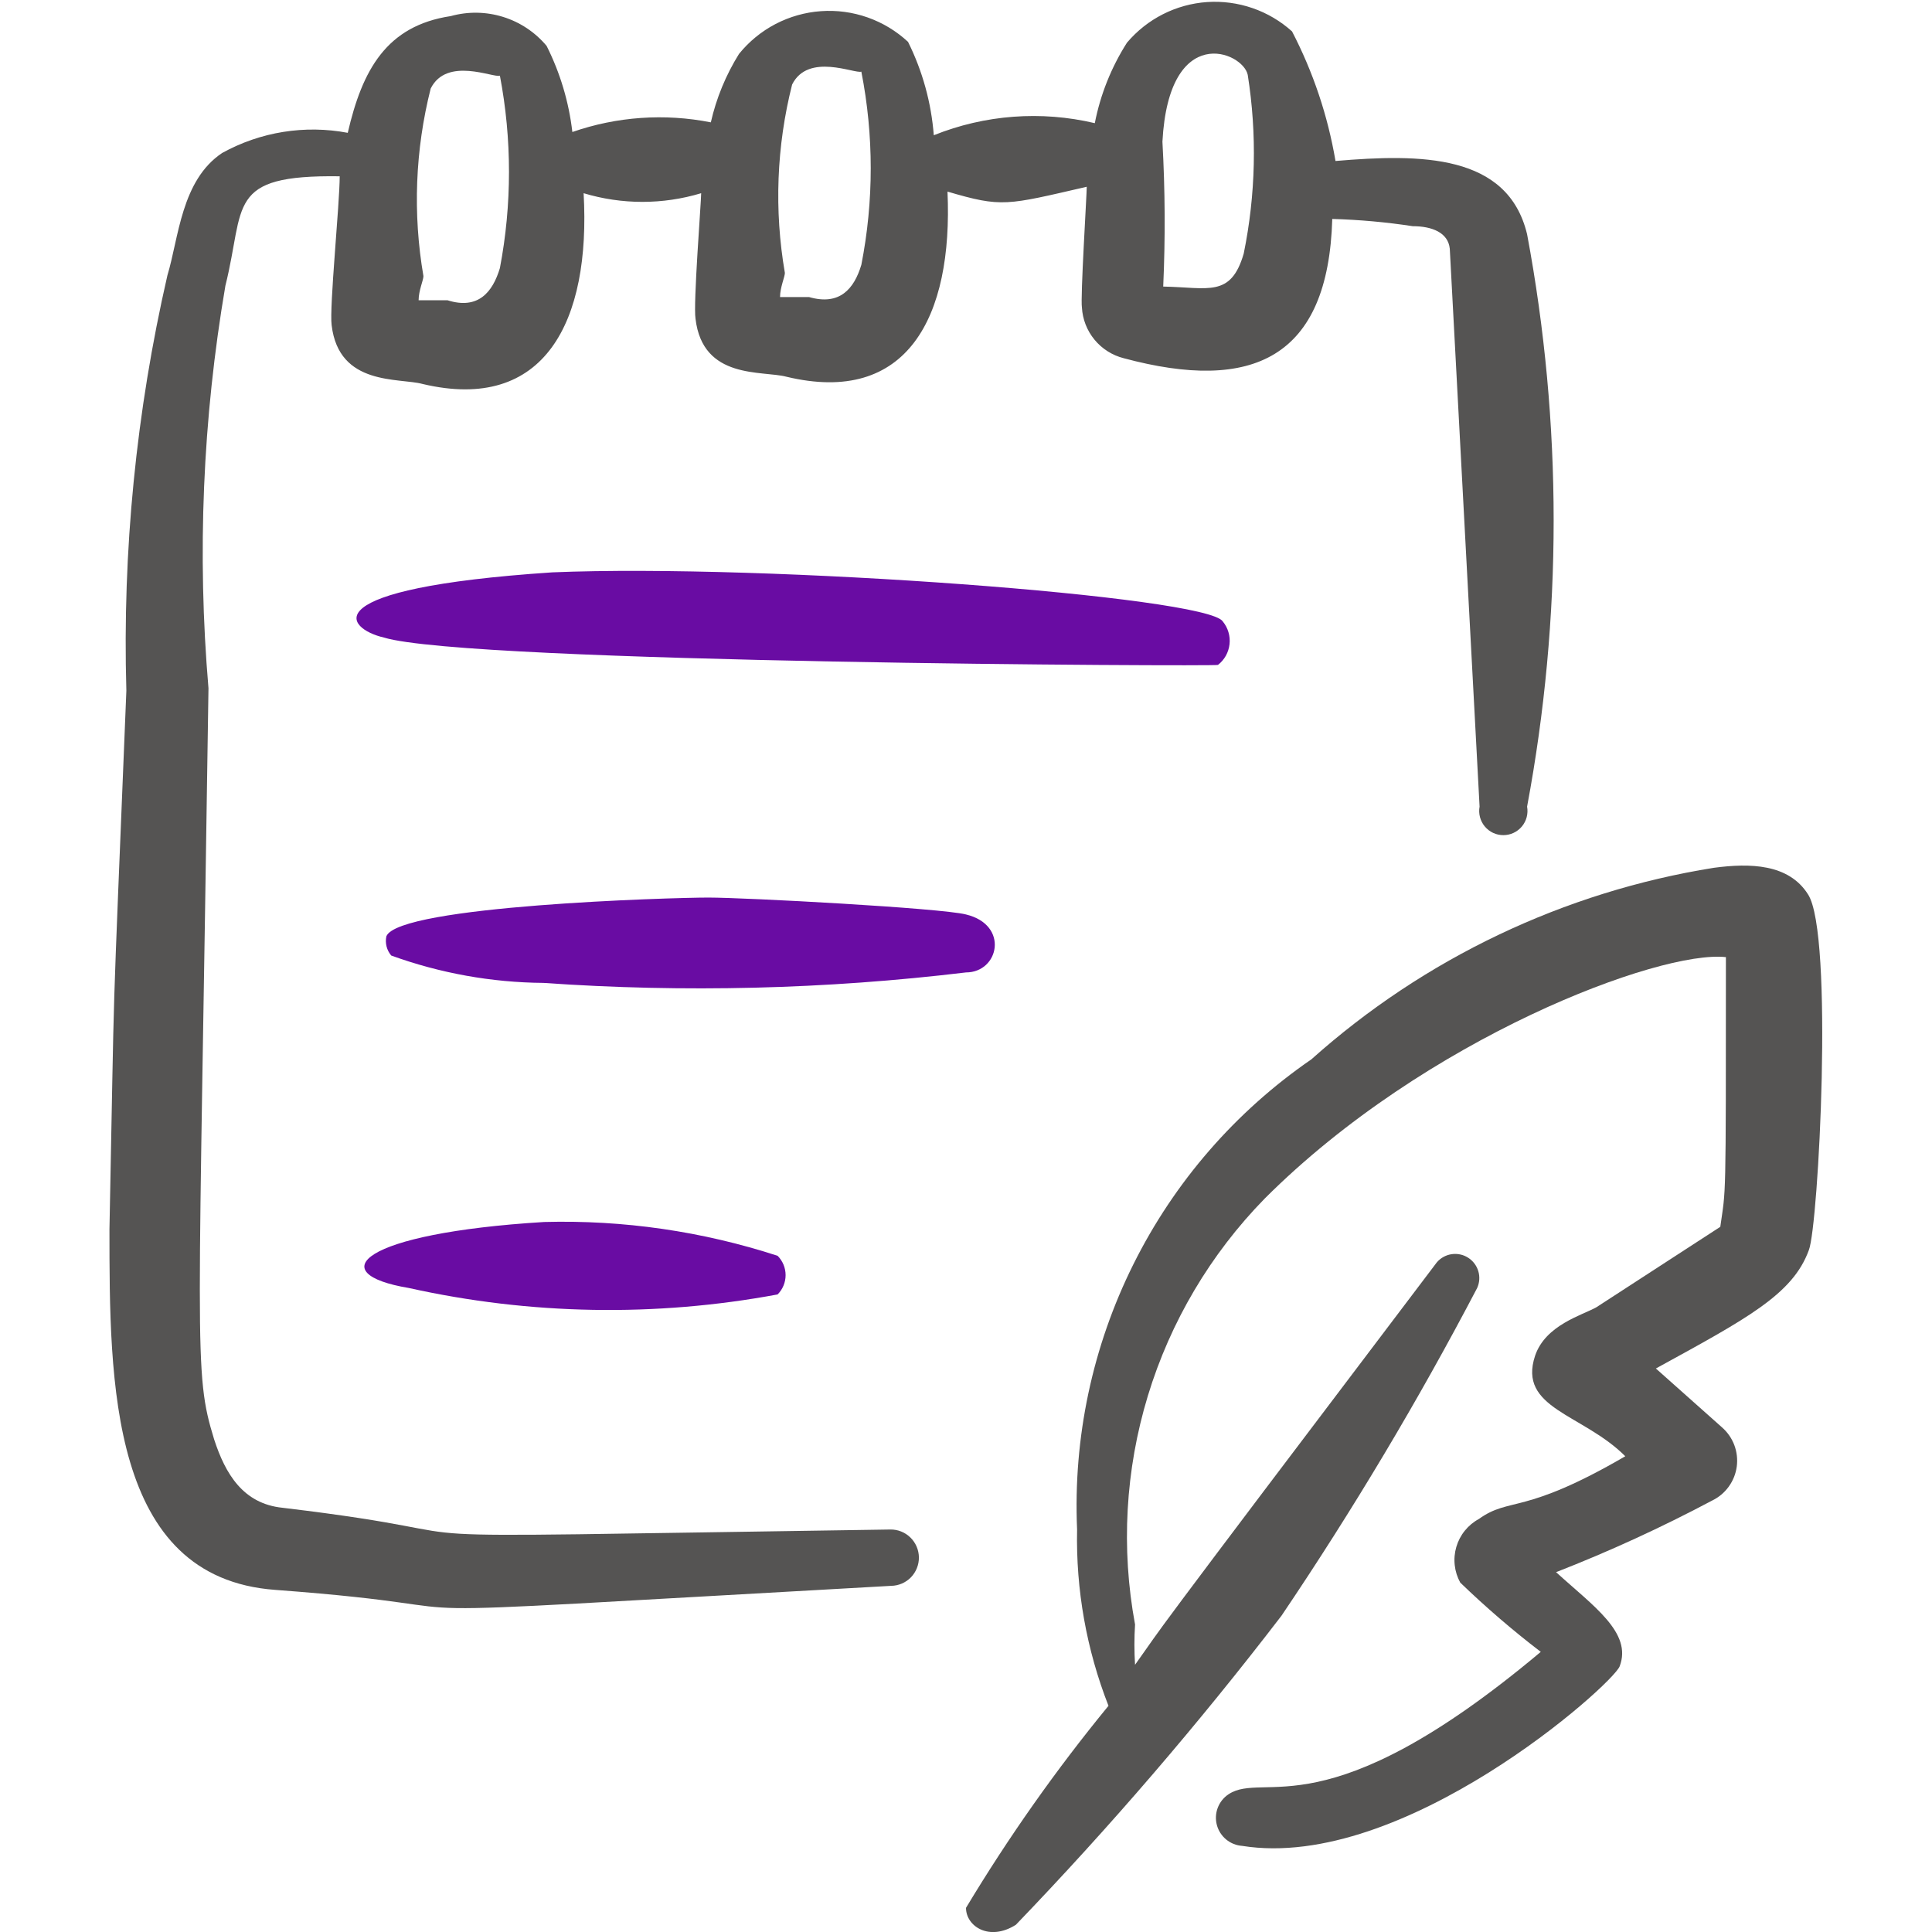
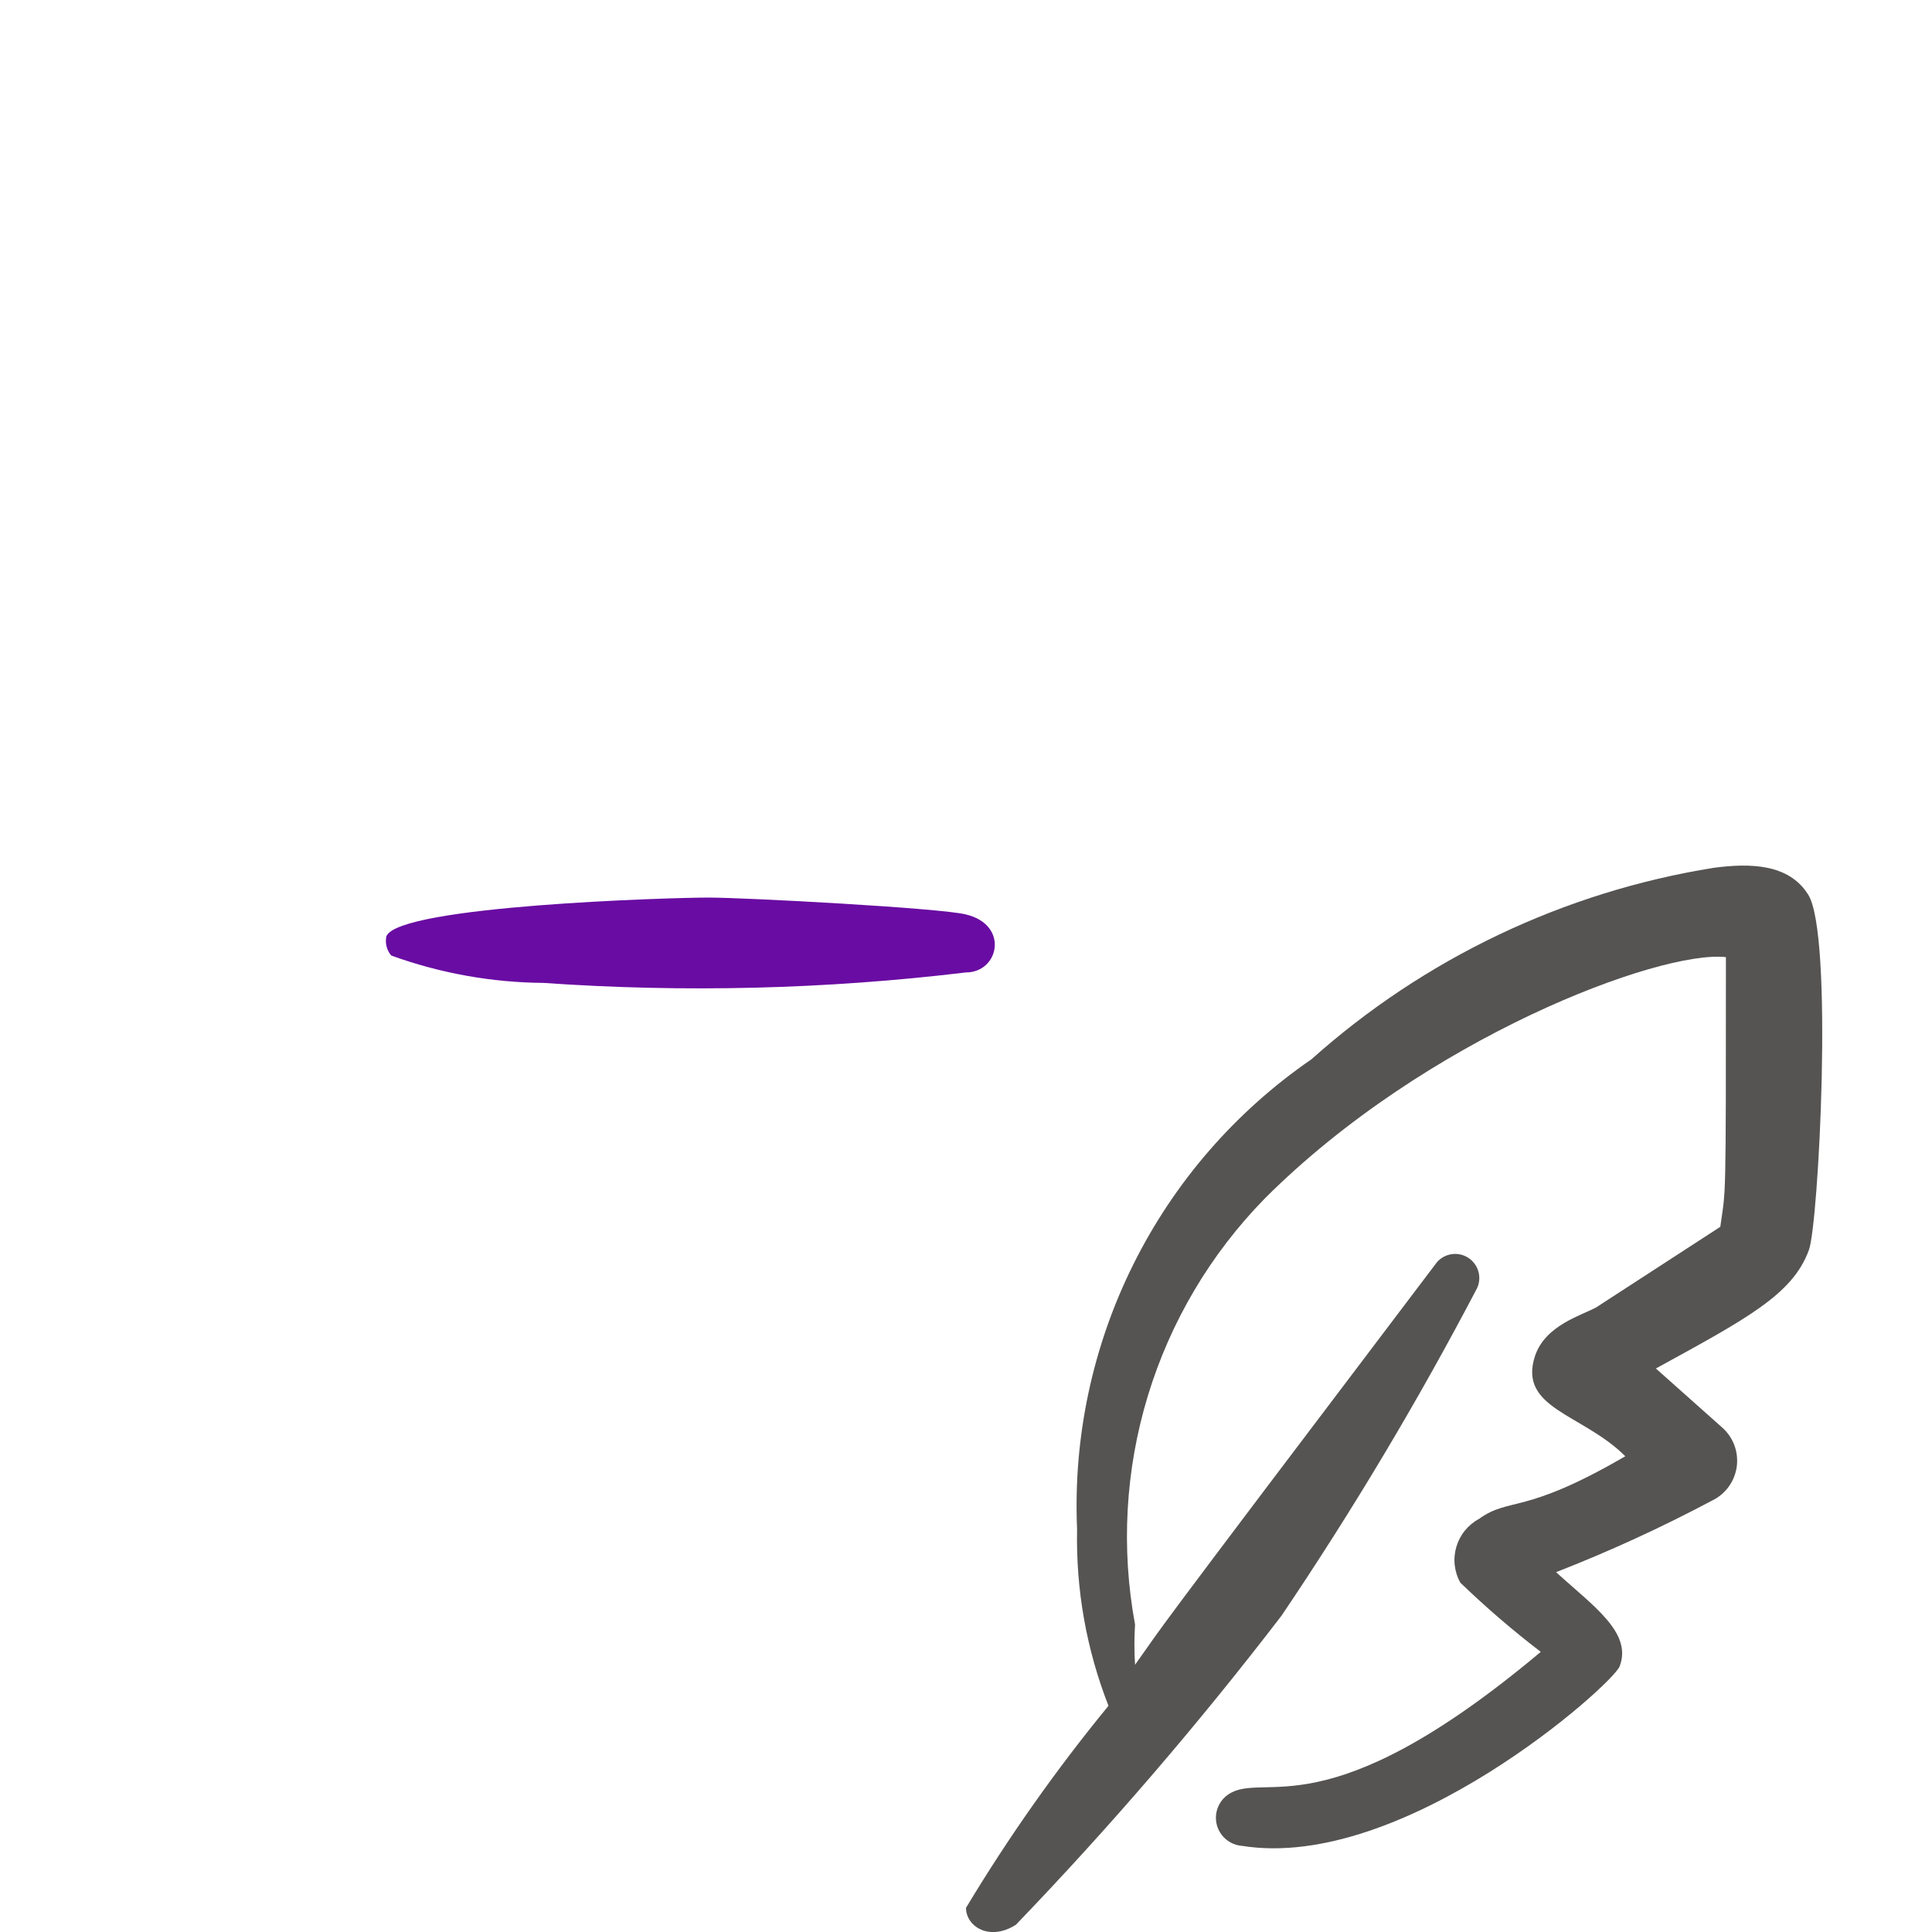
<svg xmlns="http://www.w3.org/2000/svg" width="64" height="64" viewBox="0 0 64 64" fill="none">
  <g clip-path="url(#clip0_948_589)">
    <path fill-rule="evenodd" clip-rule="evenodd" d="M59.893 29.627C59.253 28.613 57.973 28.587 56.773 28.747C51.813 29.542 47.185 31.745 43.44 35.093C40.932 36.818 38.904 39.152 37.547 41.877C36.189 44.601 35.547 47.626 35.68 50.666C35.638 52.663 35.992 54.647 36.72 56.507C34.986 58.62 33.409 60.857 32 63.2C32 63.813 32.773 64.32 33.653 63.76C36.775 60.513 39.713 57.094 42.453 53.52C44.813 50.025 46.976 46.402 48.933 42.666C49.012 42.491 49.026 42.294 48.971 42.11C48.916 41.926 48.797 41.767 48.635 41.664C48.474 41.56 48.28 41.519 48.09 41.546C47.9 41.573 47.726 41.668 47.6 41.813C37.28 55.44 38.747 53.547 37.6 55.147C37.572 54.703 37.572 54.257 37.6 53.813C37.132 51.29 37.278 48.691 38.025 46.236C38.772 43.781 40.099 41.541 41.893 39.706C47.227 34.373 54.987 31.466 57.173 31.706C57.173 40.106 57.173 39.306 56.987 40.64L52.88 43.306C52.4 43.573 51.2 43.893 50.853 44.907C50.267 46.666 52.427 46.827 53.84 48.24C50.453 50.213 50.027 49.573 48.987 50.32C48.808 50.417 48.65 50.549 48.522 50.708C48.394 50.867 48.299 51.05 48.242 51.246C48.185 51.441 48.167 51.647 48.19 51.849C48.212 52.052 48.275 52.248 48.373 52.426C49.218 53.241 50.108 54.007 51.04 54.72C43.893 60.72 41.893 58.64 40.693 59.44C40.532 59.548 40.408 59.704 40.339 59.886C40.27 60.068 40.26 60.267 40.31 60.455C40.36 60.643 40.468 60.811 40.618 60.935C40.768 61.059 40.953 61.133 41.147 61.147C46.48 62 53.413 55.813 53.653 55.2C54.08 54.08 52.773 53.2 51.547 52.08C53.316 51.39 55.043 50.597 56.72 49.706C56.938 49.6 57.127 49.442 57.268 49.245C57.41 49.048 57.501 48.82 57.533 48.579C57.564 48.339 57.536 48.094 57.45 47.867C57.364 47.641 57.223 47.439 57.04 47.28L54.853 45.333C57.867 43.68 59.387 42.88 59.92 41.413C60.24 40.613 60.747 30.933 59.893 29.627Z" fill="#555453" />
-     <path fill-rule="evenodd" clip-rule="evenodd" d="M29.493 50.667C9.6 50.96 18.053 50.987 9.36 49.947C8.053 49.813 7.466 48.827 7.093 47.68C6.4 45.413 6.586 45.013 6.906 22.8C6.526 18.35 6.714 13.869 7.466 9.467C8.133 6.8 7.466 5.787 11.253 5.84C11.253 6.747 10.906 10.187 10.986 10.773C11.226 12.8 13.226 12.507 14 12.72C18.053 13.68 19.573 10.64 19.333 6.4C20.603 6.783 21.957 6.783 23.227 6.4C23.227 6.693 22.96 10.08 23.04 10.56C23.28 12.587 25.253 12.267 26.053 12.48C30.053 13.44 31.573 10.507 31.387 6.347C33.2 6.88 33.333 6.8 36 6.187C36 6.453 35.786 9.867 35.84 10.187C35.862 10.578 36.008 10.952 36.258 11.254C36.507 11.556 36.847 11.771 37.227 11.867C41.493 13.013 44 11.867 44.133 7.253C45.026 7.278 45.917 7.358 46.8 7.493C47.44 7.493 47.973 7.707 48.026 8.24L49.013 26.72C48.992 26.835 48.996 26.954 49.026 27.068C49.056 27.181 49.11 27.287 49.185 27.377C49.26 27.467 49.354 27.54 49.46 27.59C49.566 27.64 49.682 27.665 49.8 27.665C49.917 27.665 50.033 27.64 50.139 27.59C50.246 27.54 50.34 27.467 50.415 27.377C50.49 27.287 50.544 27.181 50.574 27.068C50.603 26.954 50.608 26.835 50.587 26.72C51.76 20.454 51.76 14.025 50.587 7.76C49.947 5.093 47.066 5.093 44.24 5.333C43.986 3.836 43.5 2.387 42.8 1.04C42.42 0.698 41.975 0.435 41.492 0.269C41.009 0.102 40.497 0.034 39.987 0.068C39.477 0.103 38.98 0.24 38.524 0.471C38.068 0.702 37.663 1.023 37.333 1.413C36.814 2.227 36.452 3.132 36.267 4.08C34.49 3.66 32.627 3.8 30.933 4.48C30.85 3.404 30.56 2.353 30.08 1.387C29.694 1.028 29.239 0.753 28.742 0.578C28.245 0.403 27.718 0.332 27.193 0.37C26.668 0.407 26.156 0.553 25.689 0.796C25.222 1.04 24.811 1.377 24.48 1.787C24.045 2.485 23.729 3.251 23.547 4.053C22.016 3.75 20.433 3.861 18.96 4.373C18.845 3.379 18.556 2.413 18.107 1.52C17.728 1.068 17.228 0.734 16.665 0.56C16.102 0.385 15.501 0.375 14.933 0.533C12.8 0.853 12 2.32 11.52 4.4C10.098 4.131 8.627 4.367 7.36 5.067C6 5.973 5.92 7.893 5.546 9.12C4.51 13.63 4.053 18.254 4.186 22.88C3.68 35.387 3.813 31.387 3.626 40.72C3.626 45.787 3.626 52.267 9.12 52.667C18.026 53.333 9.44 53.653 29.52 52.533C29.767 52.53 30.003 52.428 30.176 52.251C30.348 52.073 30.443 51.834 30.44 51.587C30.436 51.339 30.334 51.103 30.157 50.931C29.98 50.758 29.741 50.663 29.493 50.667ZM38.507 4.693C38.72 0.72 41.173 1.707 41.333 2.48C41.644 4.445 41.598 6.451 41.2 8.4C40.773 9.867 40.026 9.52 38.533 9.493C38.605 7.894 38.596 6.292 38.507 4.693ZM26.24 2.8C26.773 1.733 28.32 2.453 28.533 2.373C28.948 4.486 28.948 6.66 28.533 8.773C28.293 9.573 27.813 10.133 26.8 9.84H25.84C25.84 9.52 26 9.173 26 9.04C25.642 6.966 25.723 4.84 26.24 2.8ZM14.267 2.933C14.8 1.867 16.346 2.587 16.56 2.507C16.961 4.612 16.961 6.774 16.56 8.88C16.32 9.68 15.84 10.267 14.826 9.947H13.867C13.867 9.627 14.027 9.28 14.027 9.147C13.671 7.081 13.753 4.965 14.267 2.933Z" fill="#555453" />
-     <path fill-rule="evenodd" clip-rule="evenodd" d="M40.347 22.026C40.453 21.943 40.542 21.84 40.608 21.722C40.673 21.604 40.715 21.474 40.73 21.34C40.745 21.206 40.733 21.07 40.694 20.941C40.656 20.811 40.592 20.691 40.507 20.587C40 19.76 25.387 18.666 18.294 18.96C10.293 19.493 11.44 20.826 12.72 21.12C15.493 21.973 40.294 22.08 40.347 22.026Z" fill="#690CA3" />
    <path fill-rule="evenodd" clip-rule="evenodd" d="M32 30.293C31.173 30.08 24.693 29.733 23.466 29.733C22.239 29.733 13.226 30 12.8 31.013C12.775 31.125 12.777 31.241 12.805 31.352C12.833 31.463 12.886 31.566 12.96 31.653C14.576 32.239 16.28 32.546 18 32.56C22.667 32.887 27.354 32.771 32 32.213C33.093 32.213 33.44 30.64 32 30.293Z" fill="#690CA3" />
-     <path fill-rule="evenodd" clip-rule="evenodd" d="M13.546 42.667C17.561 43.56 21.716 43.632 25.759 42.88C25.929 42.71 26.024 42.48 26.024 42.24C26.024 42 25.929 41.77 25.759 41.6C23.265 40.788 20.649 40.409 18.026 40.48C11.919 40.853 10.666 42.187 13.546 42.667Z" fill="#690CA3" />
  </g>
  <defs>
    <clipPath id="clip0_948_589">
      <rect width="64" height="64" fill="white" />
    </clipPath>
  </defs>
</svg>